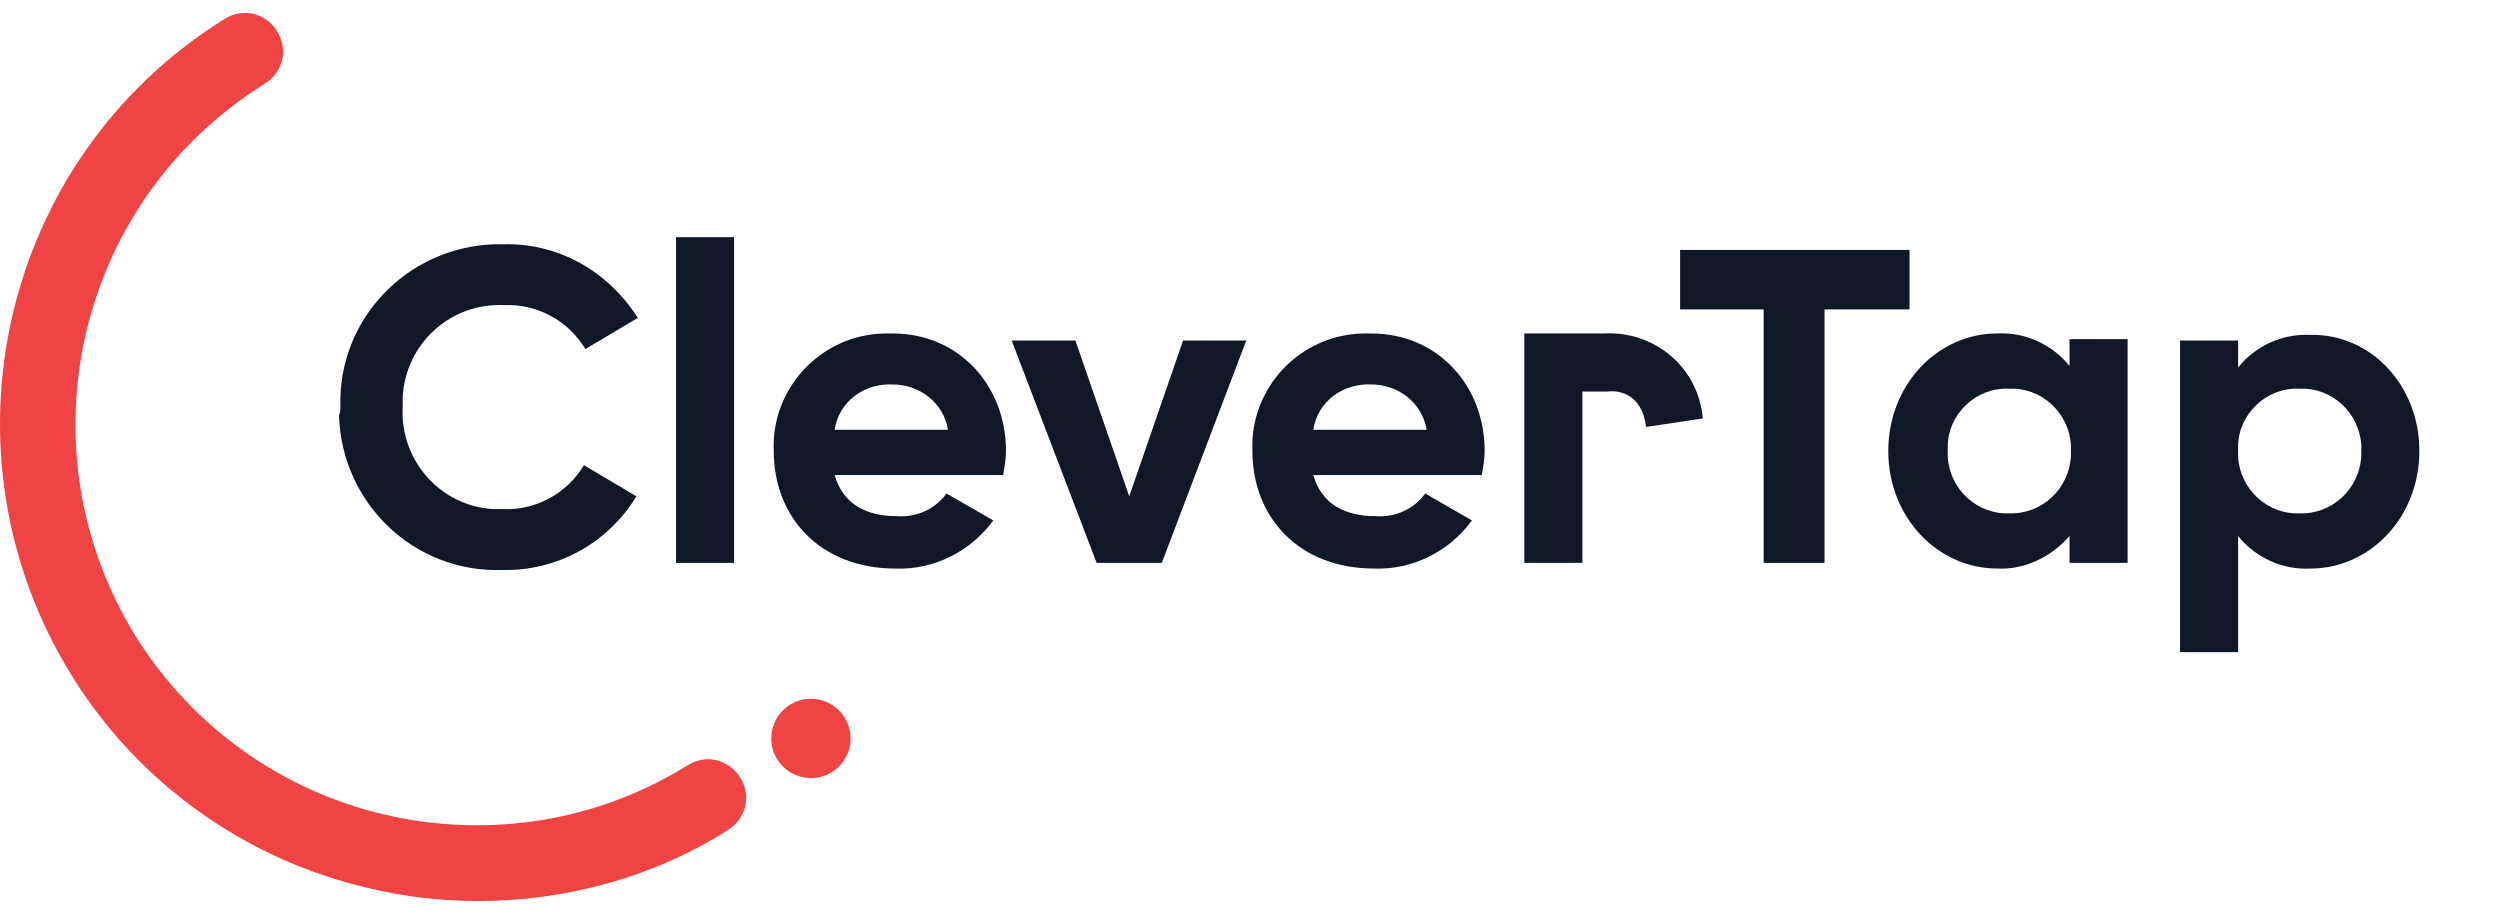
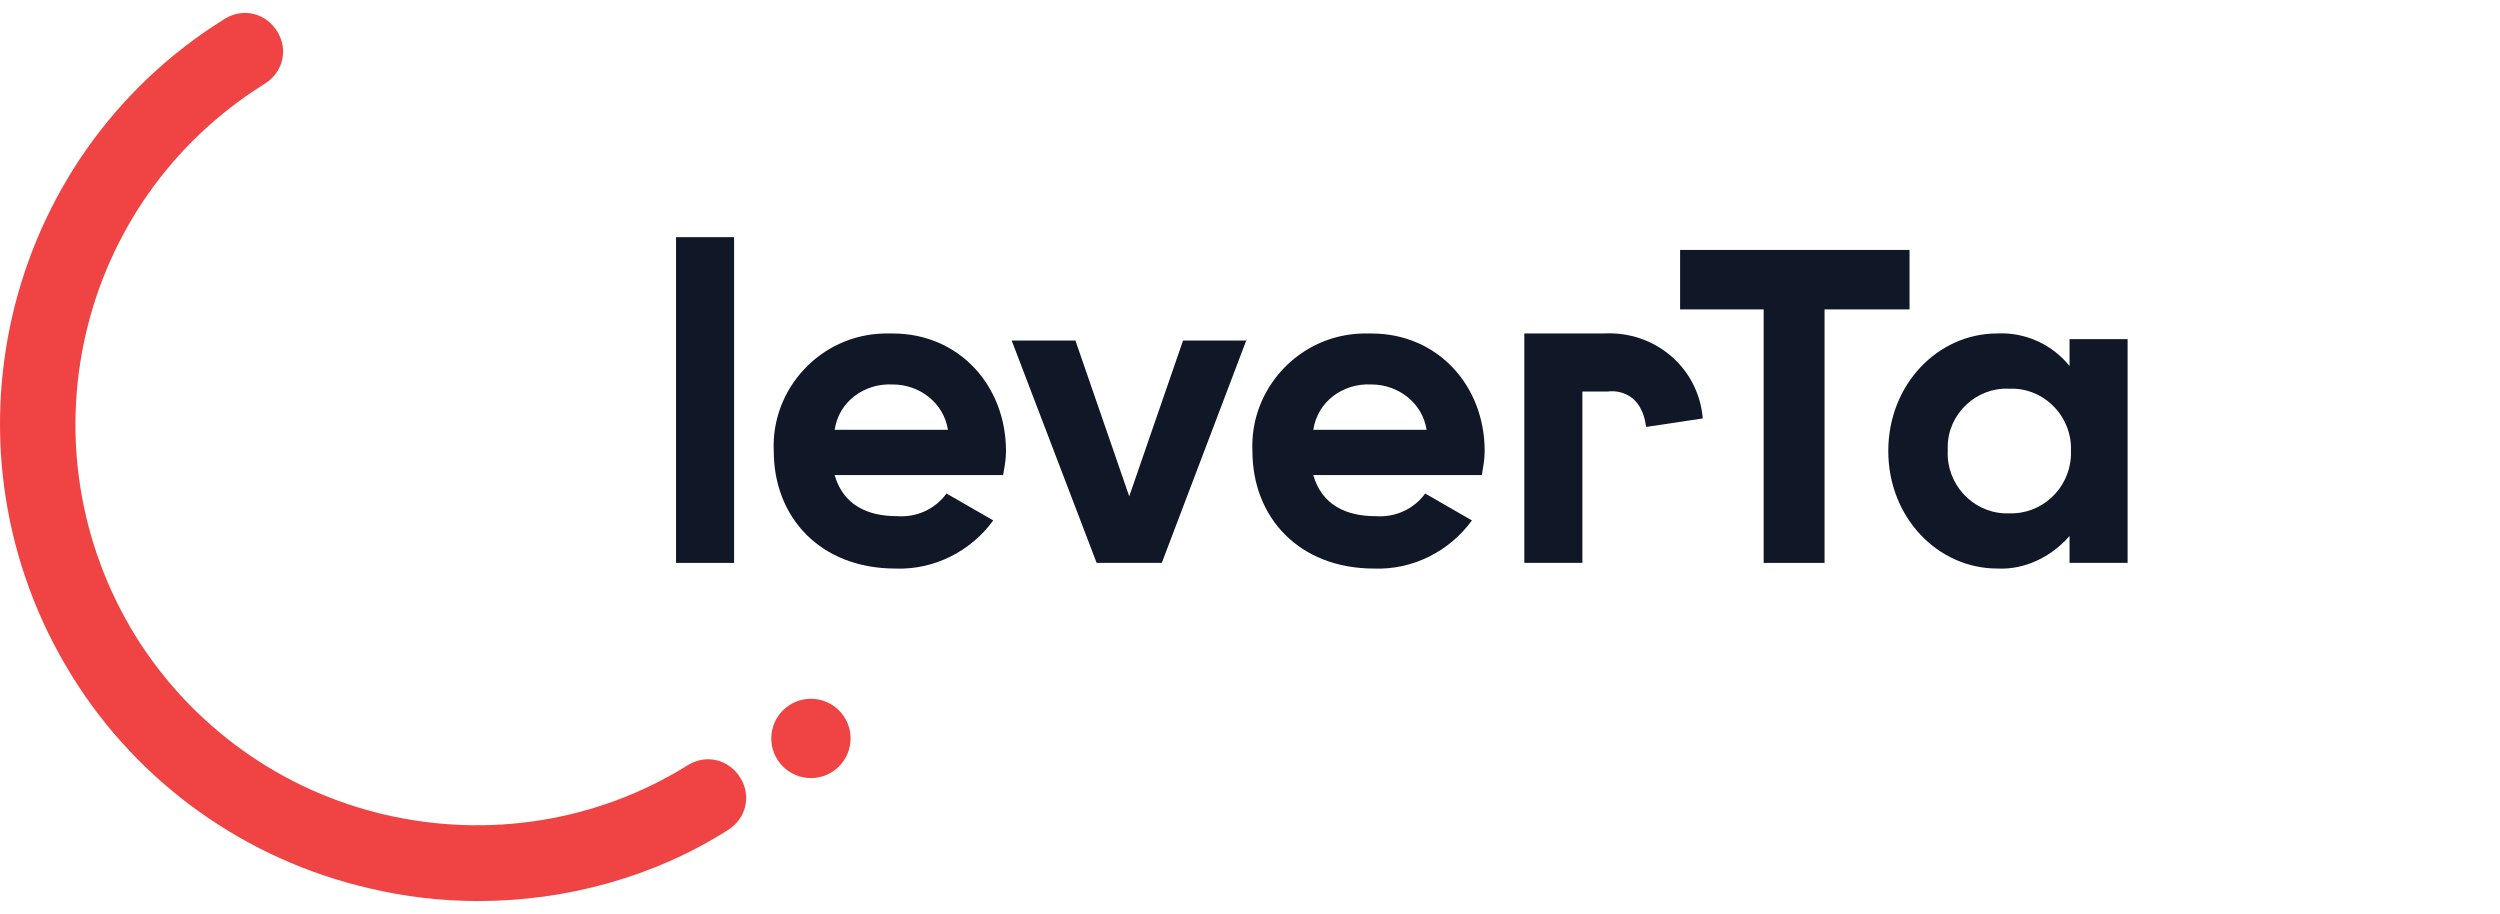
<svg xmlns="http://www.w3.org/2000/svg" width="186" height="68" viewBox="0 0 186 68" fill="none">
  <path d="M35.591 67.037C32.851 67.037 30.112 66.721 27.478 66.089C18.311 63.981 10.303 58.292 5.351 50.285C-4.974 33.637 0.083 11.721 16.73 1.396C18.1 0.553 19.786 0.974 20.629 2.344C21.472 3.714 21.05 5.4 19.681 6.243C5.667 14.988 1.453 33.321 10.092 47.334C14.307 54.078 20.945 58.819 28.636 60.61C36.328 62.401 44.441 61.137 51.184 56.922C52.554 56.08 54.24 56.501 55.083 57.87C55.926 59.24 55.504 60.926 54.135 61.769C48.656 65.246 42.123 67.037 35.591 67.037Z" fill="#F04444" />
  <path d="M60.333 57.89C61.962 57.89 63.283 56.569 63.283 54.94C63.283 53.31 61.962 51.989 60.333 51.989C58.704 51.989 57.383 53.31 57.383 54.94C57.383 56.569 58.704 57.89 60.333 57.89Z" fill="#F04444" />
-   <path d="M25.326 30.289C25.115 23.757 30.278 18.384 36.811 18.173H37.443C41.552 18.067 45.24 20.175 47.452 23.651L43.553 25.97C42.289 23.862 39.971 22.599 37.547 22.703C33.544 22.492 30.172 25.548 29.961 29.552V30.289C29.75 34.293 32.806 37.665 36.705 37.876H37.442C39.865 37.981 42.183 36.716 43.448 34.609L47.347 36.927C45.239 40.404 41.446 42.511 37.337 42.406C30.805 42.617 25.432 37.454 25.221 30.921C25.326 30.606 25.326 30.5 25.326 30.289Z" fill="#101727" />
  <path d="M50.297 17.645H54.616V41.88H50.297V17.645Z" fill="#101727" />
  <path d="M66.734 38.403C68.208 38.508 69.578 37.876 70.421 36.717L73.898 38.719C72.212 41.037 69.473 42.407 66.628 42.301C61.044 42.301 57.567 38.508 57.567 33.556C57.356 28.92 61.044 24.916 65.785 24.811H66.417C71.37 24.811 74.846 28.709 74.846 33.556C74.846 34.188 74.741 34.715 74.635 35.347H62.097C62.73 37.559 64.522 38.403 66.734 38.403ZM70.527 31.975C70.21 29.973 68.419 28.604 66.417 28.604C64.31 28.498 62.413 29.868 62.098 31.975H70.527Z" fill="#101727" />
  <path d="M92.76 25.231L86.438 41.879H81.591L75.269 25.336H80.011L84.015 36.926L88.019 25.336H92.76L92.76 25.231Z" fill="#101727" />
  <path d="M102.347 38.403C103.822 38.508 105.192 37.876 106.035 36.717L109.511 38.719C107.826 41.037 105.086 42.407 102.241 42.301C96.657 42.301 93.18 38.508 93.18 33.556C92.97 28.92 96.657 24.916 101.399 24.811H102.031C106.983 24.811 110.46 28.709 110.46 33.556C110.46 34.188 110.354 34.715 110.249 35.347H97.71C98.343 37.559 100.134 38.403 102.347 38.403ZM106.14 31.975C105.824 29.973 104.033 28.604 102.031 28.604C99.923 28.498 98.026 29.868 97.711 31.975H106.14Z" fill="#101727" />
  <path d="M142.068 23.02H135.747V41.88H131.216V23.02H125V18.595H142.069V23.02H142.068Z" fill="#101727" />
  <path d="M158.294 25.231V41.878H153.974V39.876C152.604 41.457 150.603 42.405 148.601 42.299C144.176 42.299 140.488 38.506 140.488 33.554C140.488 28.602 144.176 24.809 148.601 24.809C150.708 24.703 152.71 25.652 153.974 27.232V25.23H158.294V25.231ZM154.079 33.556C154.184 31.133 152.288 29.025 149.864 28.92H149.442C147.019 28.814 144.912 30.816 144.912 33.239V33.556C144.806 35.979 146.703 38.086 149.127 38.191H149.443C151.866 38.297 153.973 36.4 154.079 33.872V33.556Z" fill="#101727" />
-   <path d="M180.001 33.556C180.001 38.508 176.313 42.302 171.888 42.302C169.781 42.407 167.779 41.459 166.515 39.879V48.519H162.195V25.338H166.515V27.34C167.78 25.76 169.781 24.812 171.888 24.917C176.313 24.811 180.001 28.604 180.001 33.556ZM175.681 33.556C175.787 31.133 173.89 29.026 171.466 28.92H171.045C168.622 28.815 166.514 30.817 166.514 33.24V33.556C166.409 35.979 168.305 38.087 170.729 38.192H171.045C173.468 38.298 175.576 36.401 175.681 33.873V33.556Z" fill="#101727" />
  <path d="M117.73 41.879H113.41V24.81H119.311C123.104 24.599 126.37 27.339 126.686 31.132L122.471 31.764C122.155 29.235 120.364 29.024 119.626 29.13H117.73V41.879Z" fill="#101727" />
</svg>